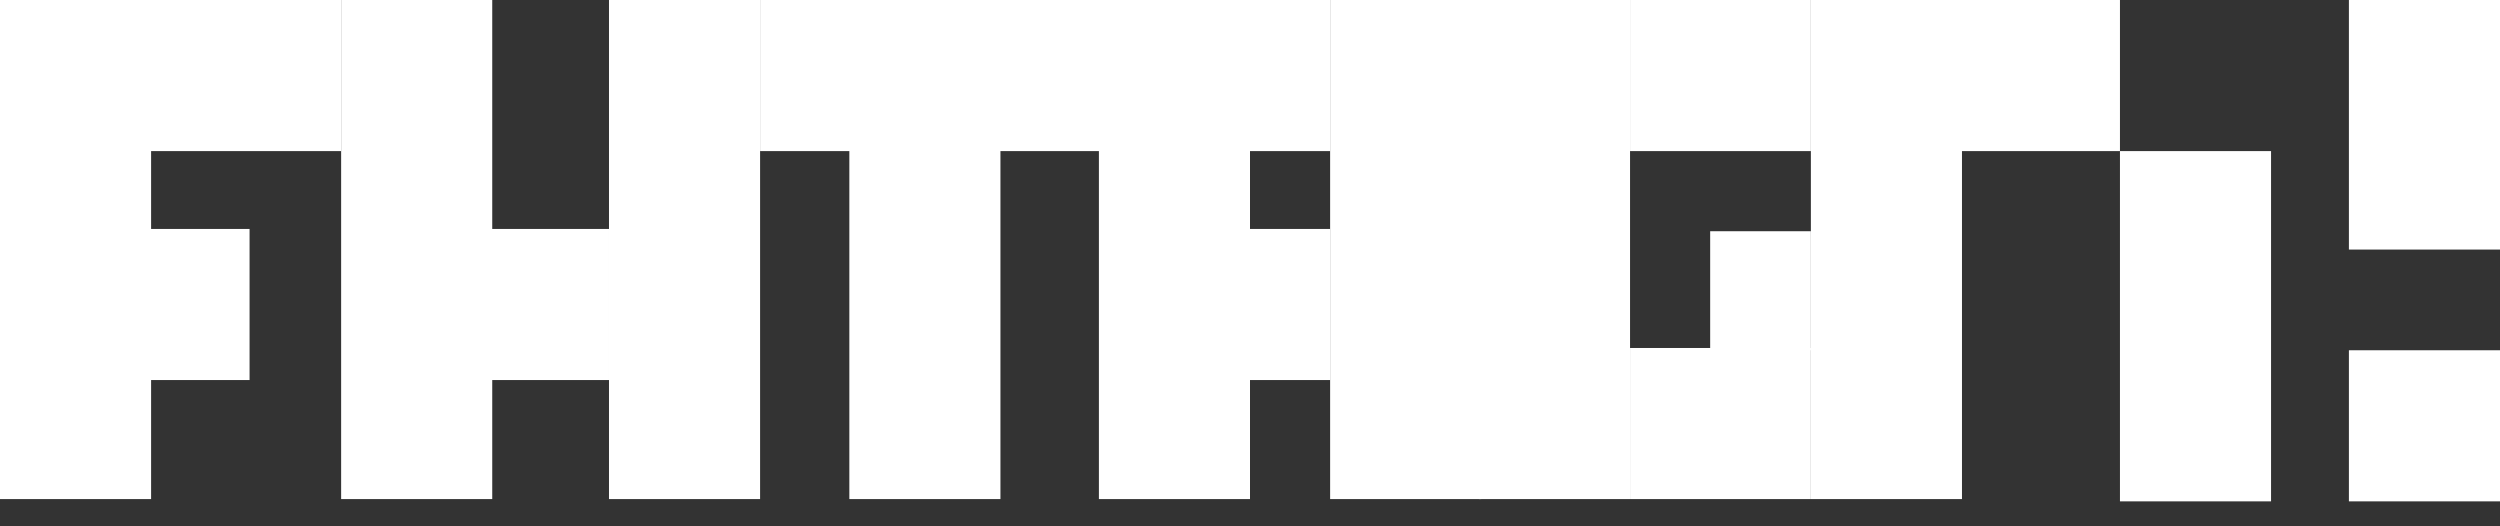
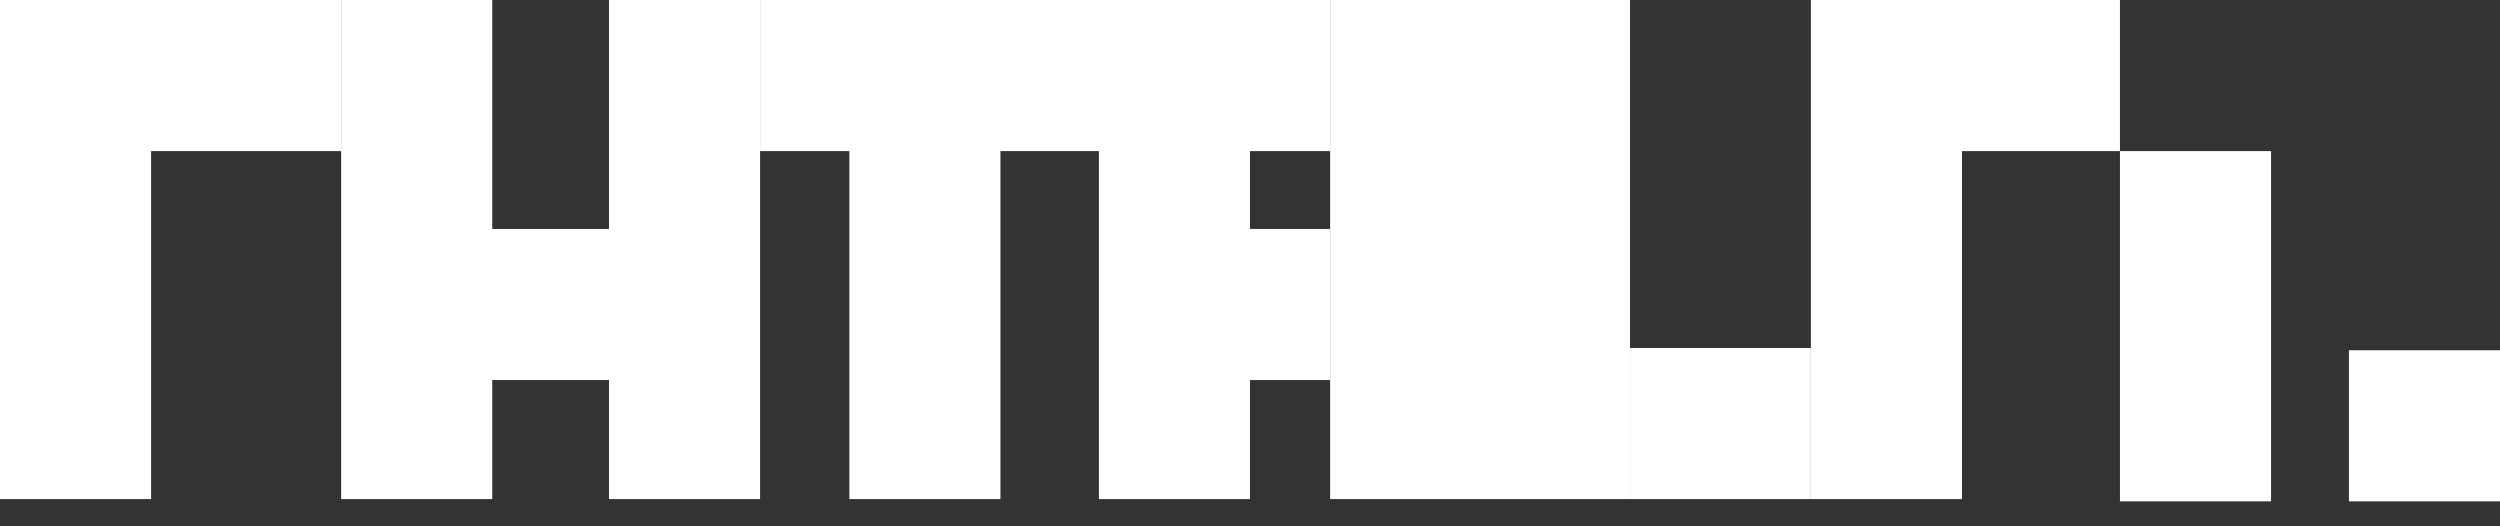
<svg xmlns="http://www.w3.org/2000/svg" width="57" height="12" viewBox="0 0 57 12" fill="none">
  <rect x="0" y="0" width="57" height="12" fill="#333333" stroke="none" />
-   <path d="M53.555 0H57V5.69H53.555V0Z" fill="white" />
  <path d="M53.555 7.986H57V11.431H53.555V7.986Z" fill="white" />
  <path d="M19.365 0H22.81V11.379H19.365V0Z" fill="white" />
  <path d="M17.33 3.445V0H25.107V3.445H17.33Z" fill="white" />
  <path d="M41.288 0H44.733V11.379H41.288V0Z" fill="white" />
  <path d="M48.335 3.445H51.78V11.431H48.335V3.445Z" fill="white" />
  <path d="M44.681 3.445V0H48.335V3.445H44.681Z" fill="white" />
  <path d="M0 0H3.445V11.379H0V0Z" fill="white" />
  <path d="M0 3.445V0H7.777V3.445H0Z" fill="white" />
-   <path d="M0 8.665V5.22H5.69V8.665H0Z" fill="white" />
  <path d="M7.778 0H11.223V11.379H7.778V0Z" fill="white" />
  <path d="M13.885 0H17.33V11.379H13.885V0Z" fill="white" />
  <path d="M11.17 8.665V5.22H13.885V8.665H11.17Z" fill="white" />
  <path d="M33.72 0H37.165V11.379H33.72V0Z" fill="white" />
-   <path d="M37.165 3.445V0H41.288V3.445H37.165Z" fill="white" />
  <path d="M37.165 11.379V7.934H41.288V11.379H37.165Z" fill="white" />
-   <path d="M38.992 7.986V5.272H41.288V7.986H38.992Z" fill="white" />
+   <path d="M38.992 7.986H41.288V7.986H38.992Z" fill="white" />
  <path d="M25.055 0H28.5V11.379H25.055V0Z" fill="white" />
  <path d="M30.327 0H33.772V11.379H30.327V0Z" fill="white" />
  <path d="M28.5 8.665V5.22H30.327V8.665H28.5Z" fill="white" />
  <path d="M28.5 3.445V0H30.327V3.445H28.5Z" fill="white" />
</svg>